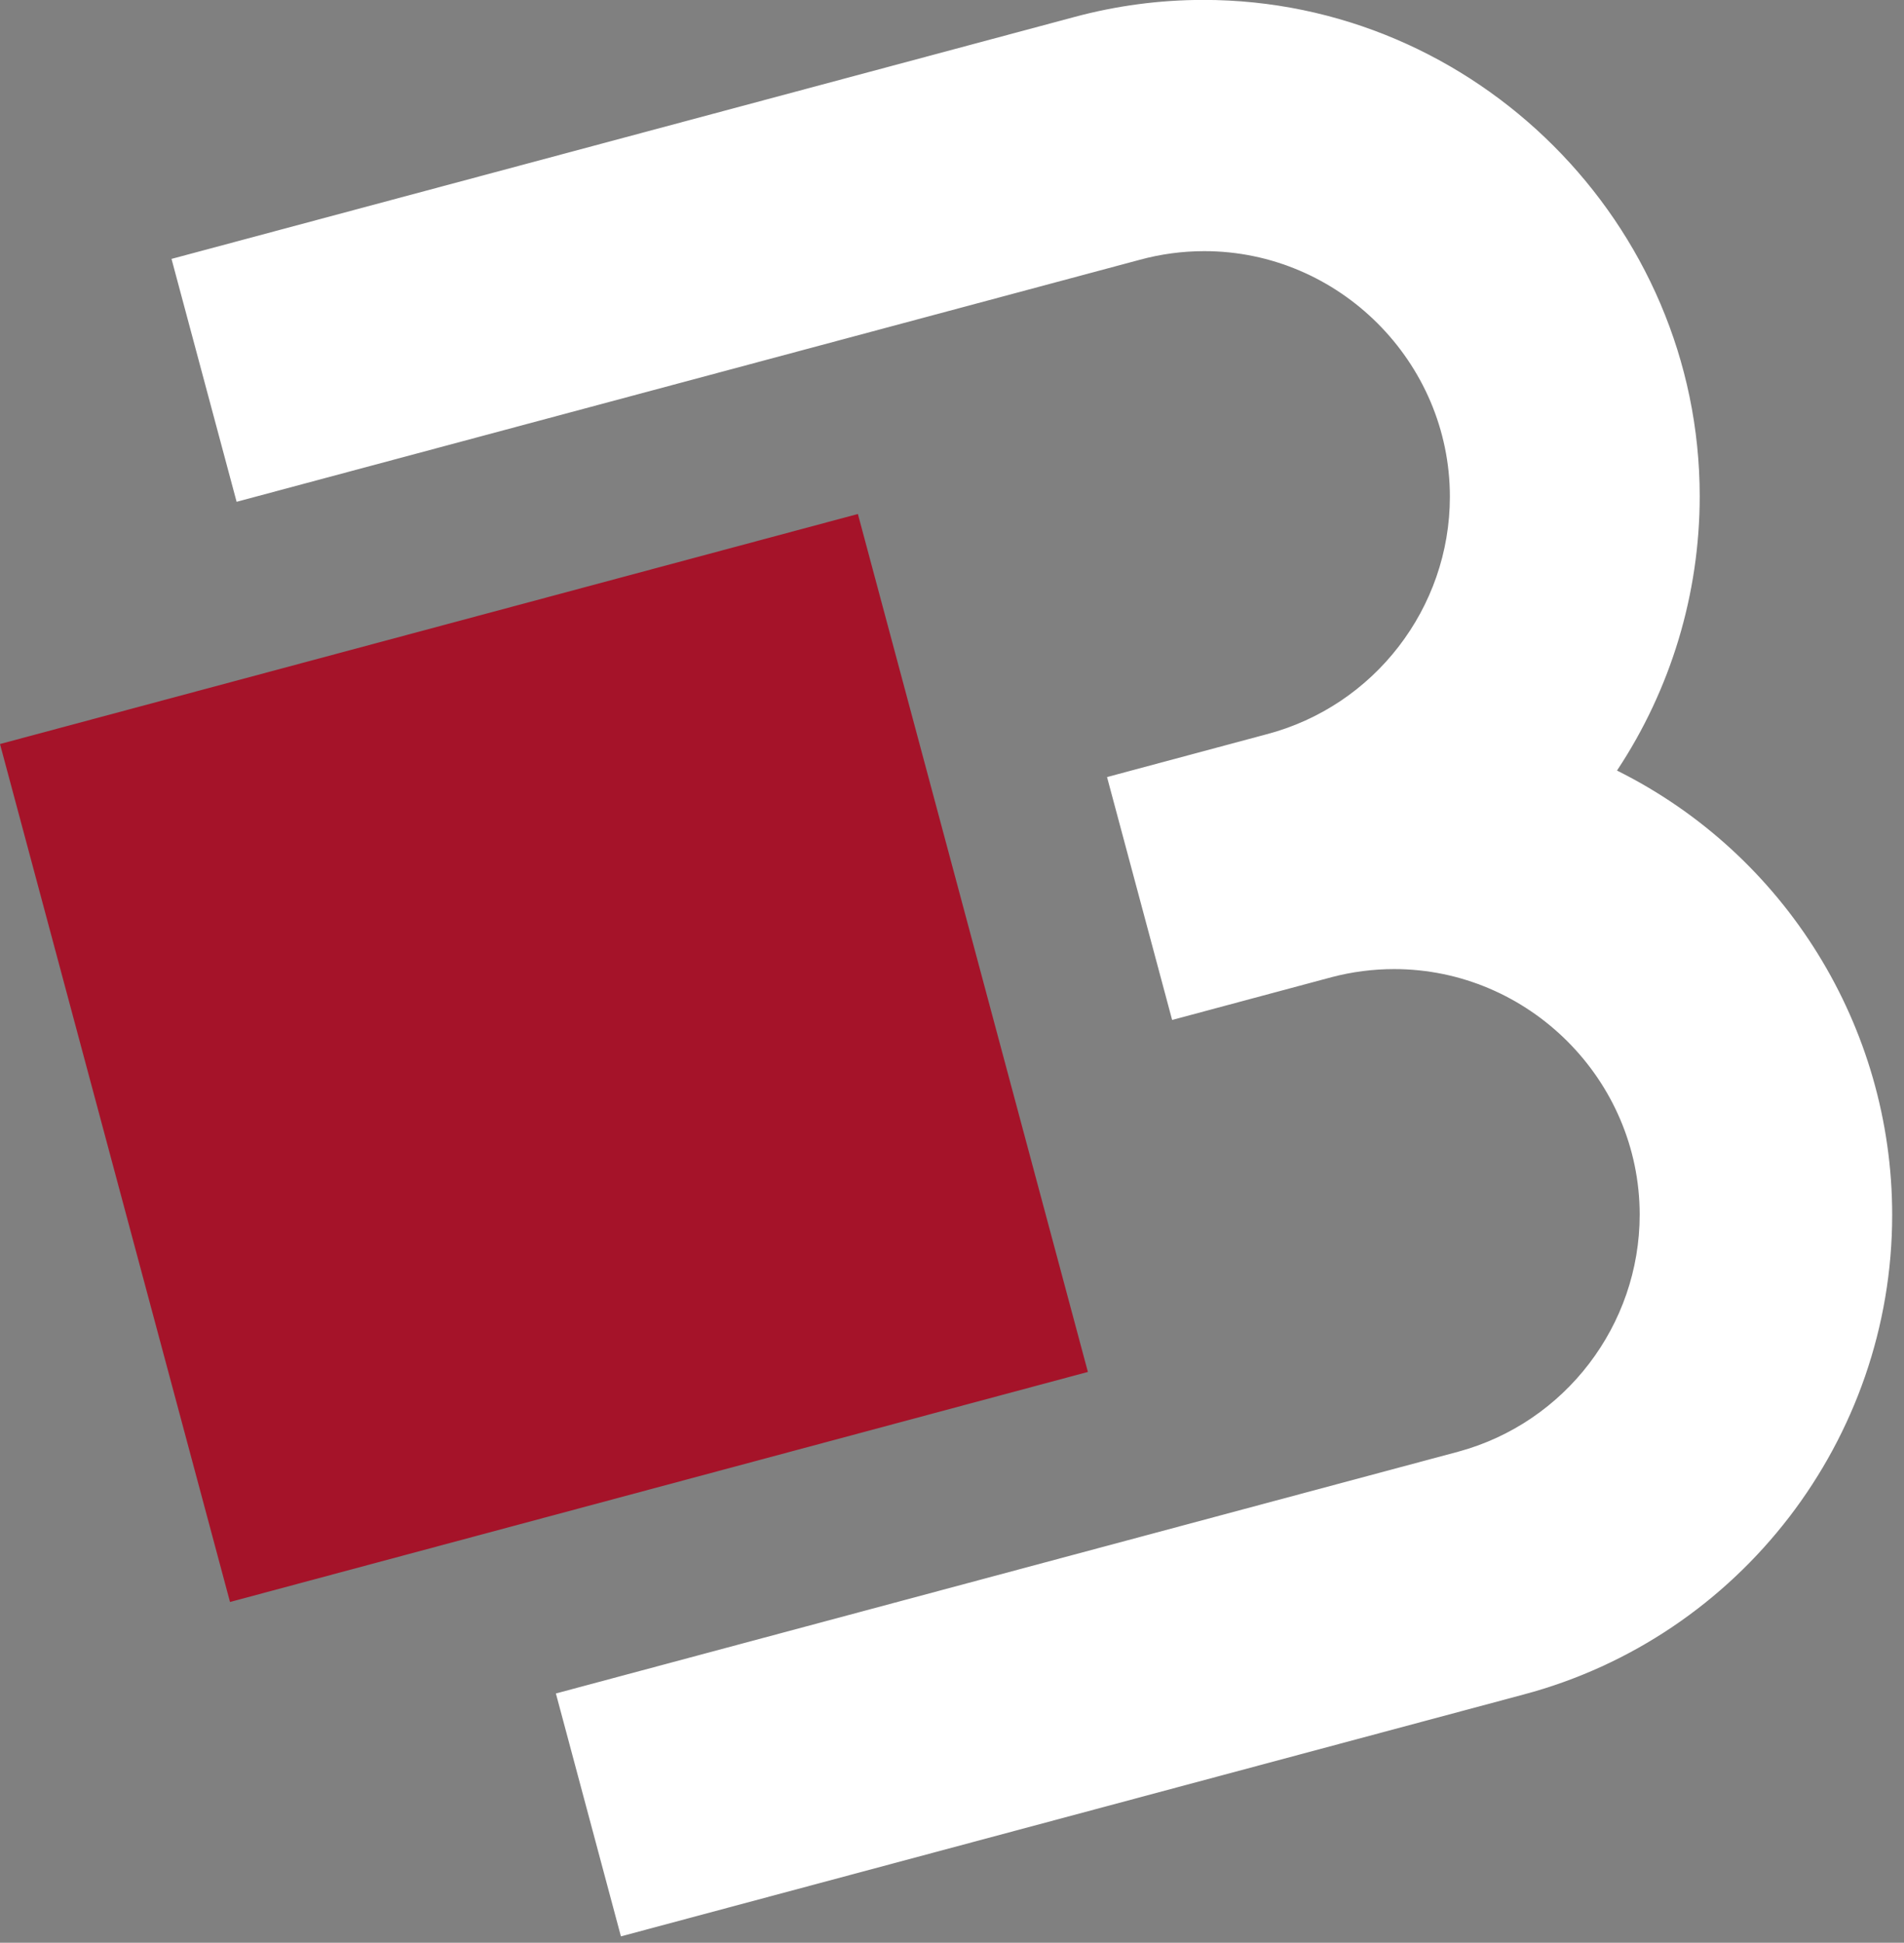
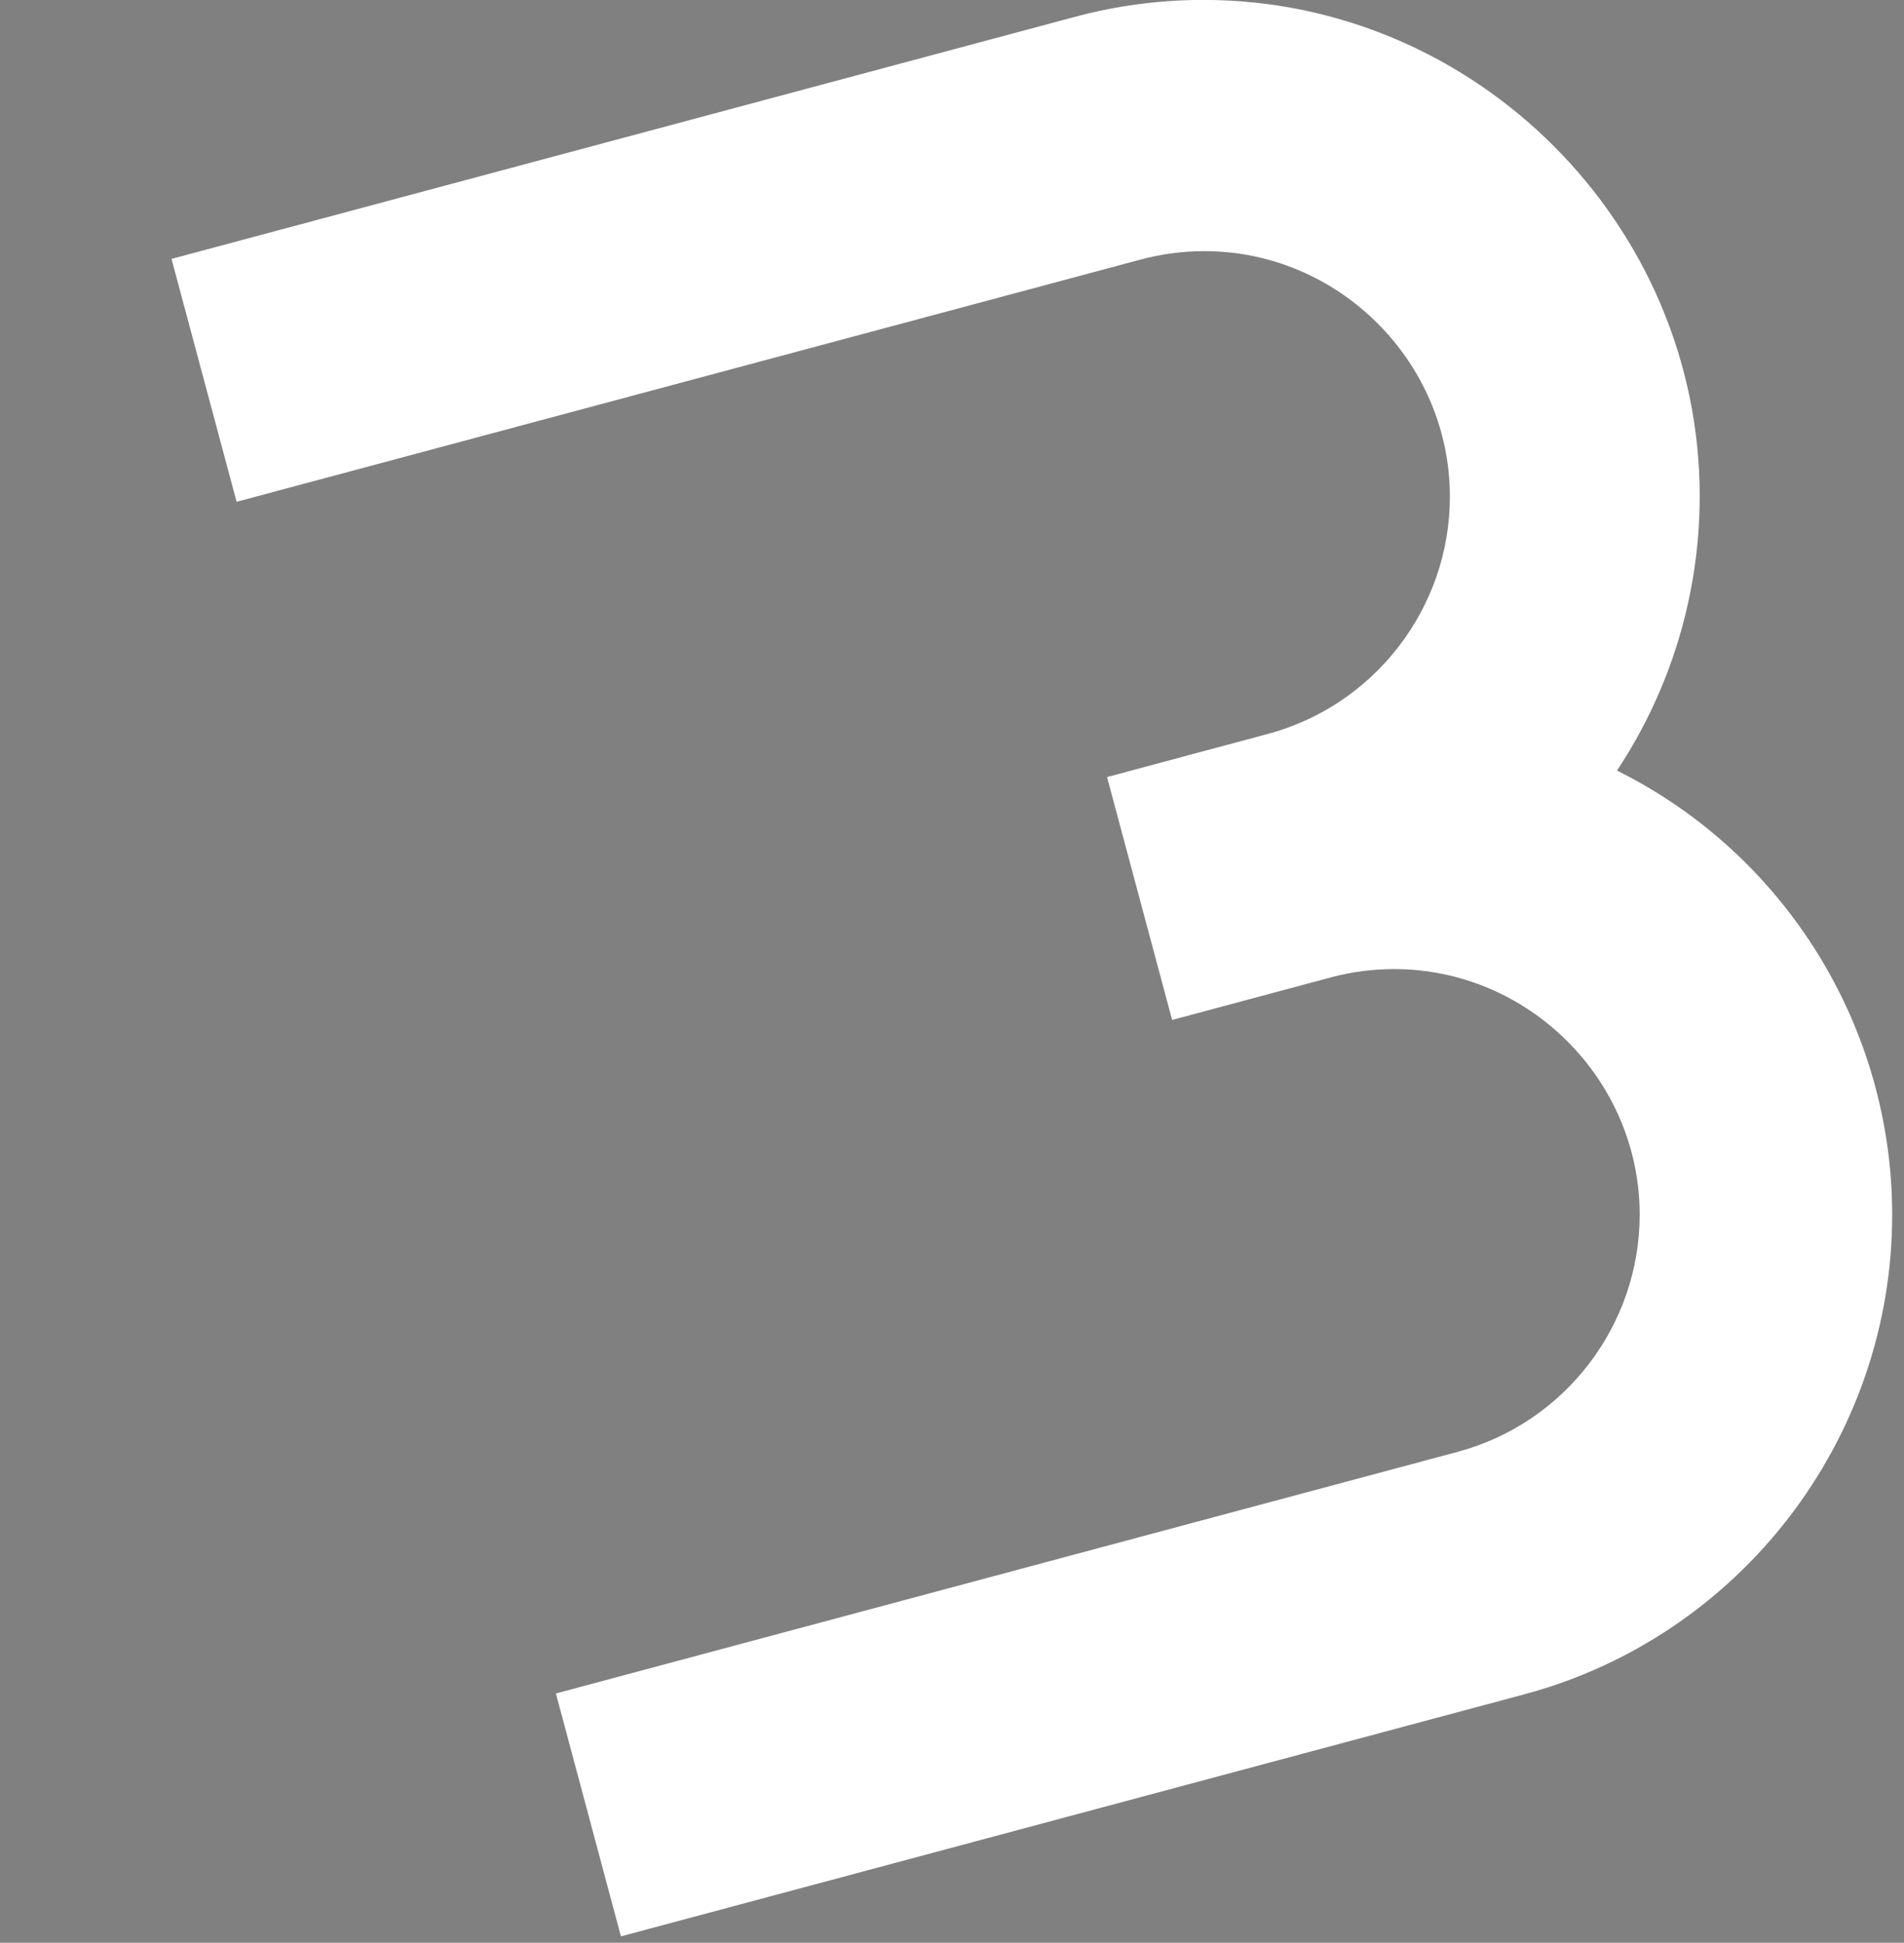
<svg xmlns="http://www.w3.org/2000/svg" width="100%" height="100%" viewBox="0 0 148 151" version="1.1" xml:space="preserve" style="fill-rule:evenodd;clip-rule:evenodd;stroke-linejoin:round;stroke-miterlimit:2;">
  <rect x="0" y="0" width="148" height="151" fill="#808080" stroke="none" />
  <g id="Gruppe_139" transform="matrix(1,0,0,1,-237.074,-87.438)">
    <g transform="matrix(0.966,-0.259,0.259,0.966,237.074,145.267)">
      <g id="Gruppe_137">
-         <rect id="Rechteck_427" x="0" y="0" width="69.031" height="69.031" style="fill:rgb(165,19,41);" />
-       </g>
+         </g>
    </g>
    <g id="Gruppe_138" transform="matrix(1,0,0,1,303.753,127.401)">
      <path id="Linie_27" d="M0,0L17.866,66.678" style="fill:none;fill-rule:nonzero;" />
    </g>
    <g id="Pfad_468" transform="matrix(1,0,0,1,10.878,0)">
      <path d="M351.89,147.324C356.08,141.005 358.316,133.588 358.316,126.006C358.316,104.845 340.902,87.431 319.741,87.431C316.35,87.431 312.974,87.878 309.7,88.761L239.528,107.561L244.588,126.44L314.755,107.64C316.402,107.188 318.102,106.958 319.81,106.958C330.281,106.958 338.897,115.575 338.897,126.045C338.897,134.7 333.011,142.323 324.637,144.512L312.247,147.835L317.307,166.714L329.697,163.391C331.285,162.972 332.921,162.76 334.564,162.76C345.034,162.76 353.65,171.376 353.65,181.846C353.65,190.431 347.857,198.01 339.573,200.263L269.406,219.063L274.461,237.942L344.633,219.142C361.471,214.656 373.277,199.292 373.277,181.866C373.277,167.251 364.972,153.841 351.887,147.33L351.89,147.324Z" style="fill:white;fill-rule:nonzero;" />
    </g>
  </g>
</svg>